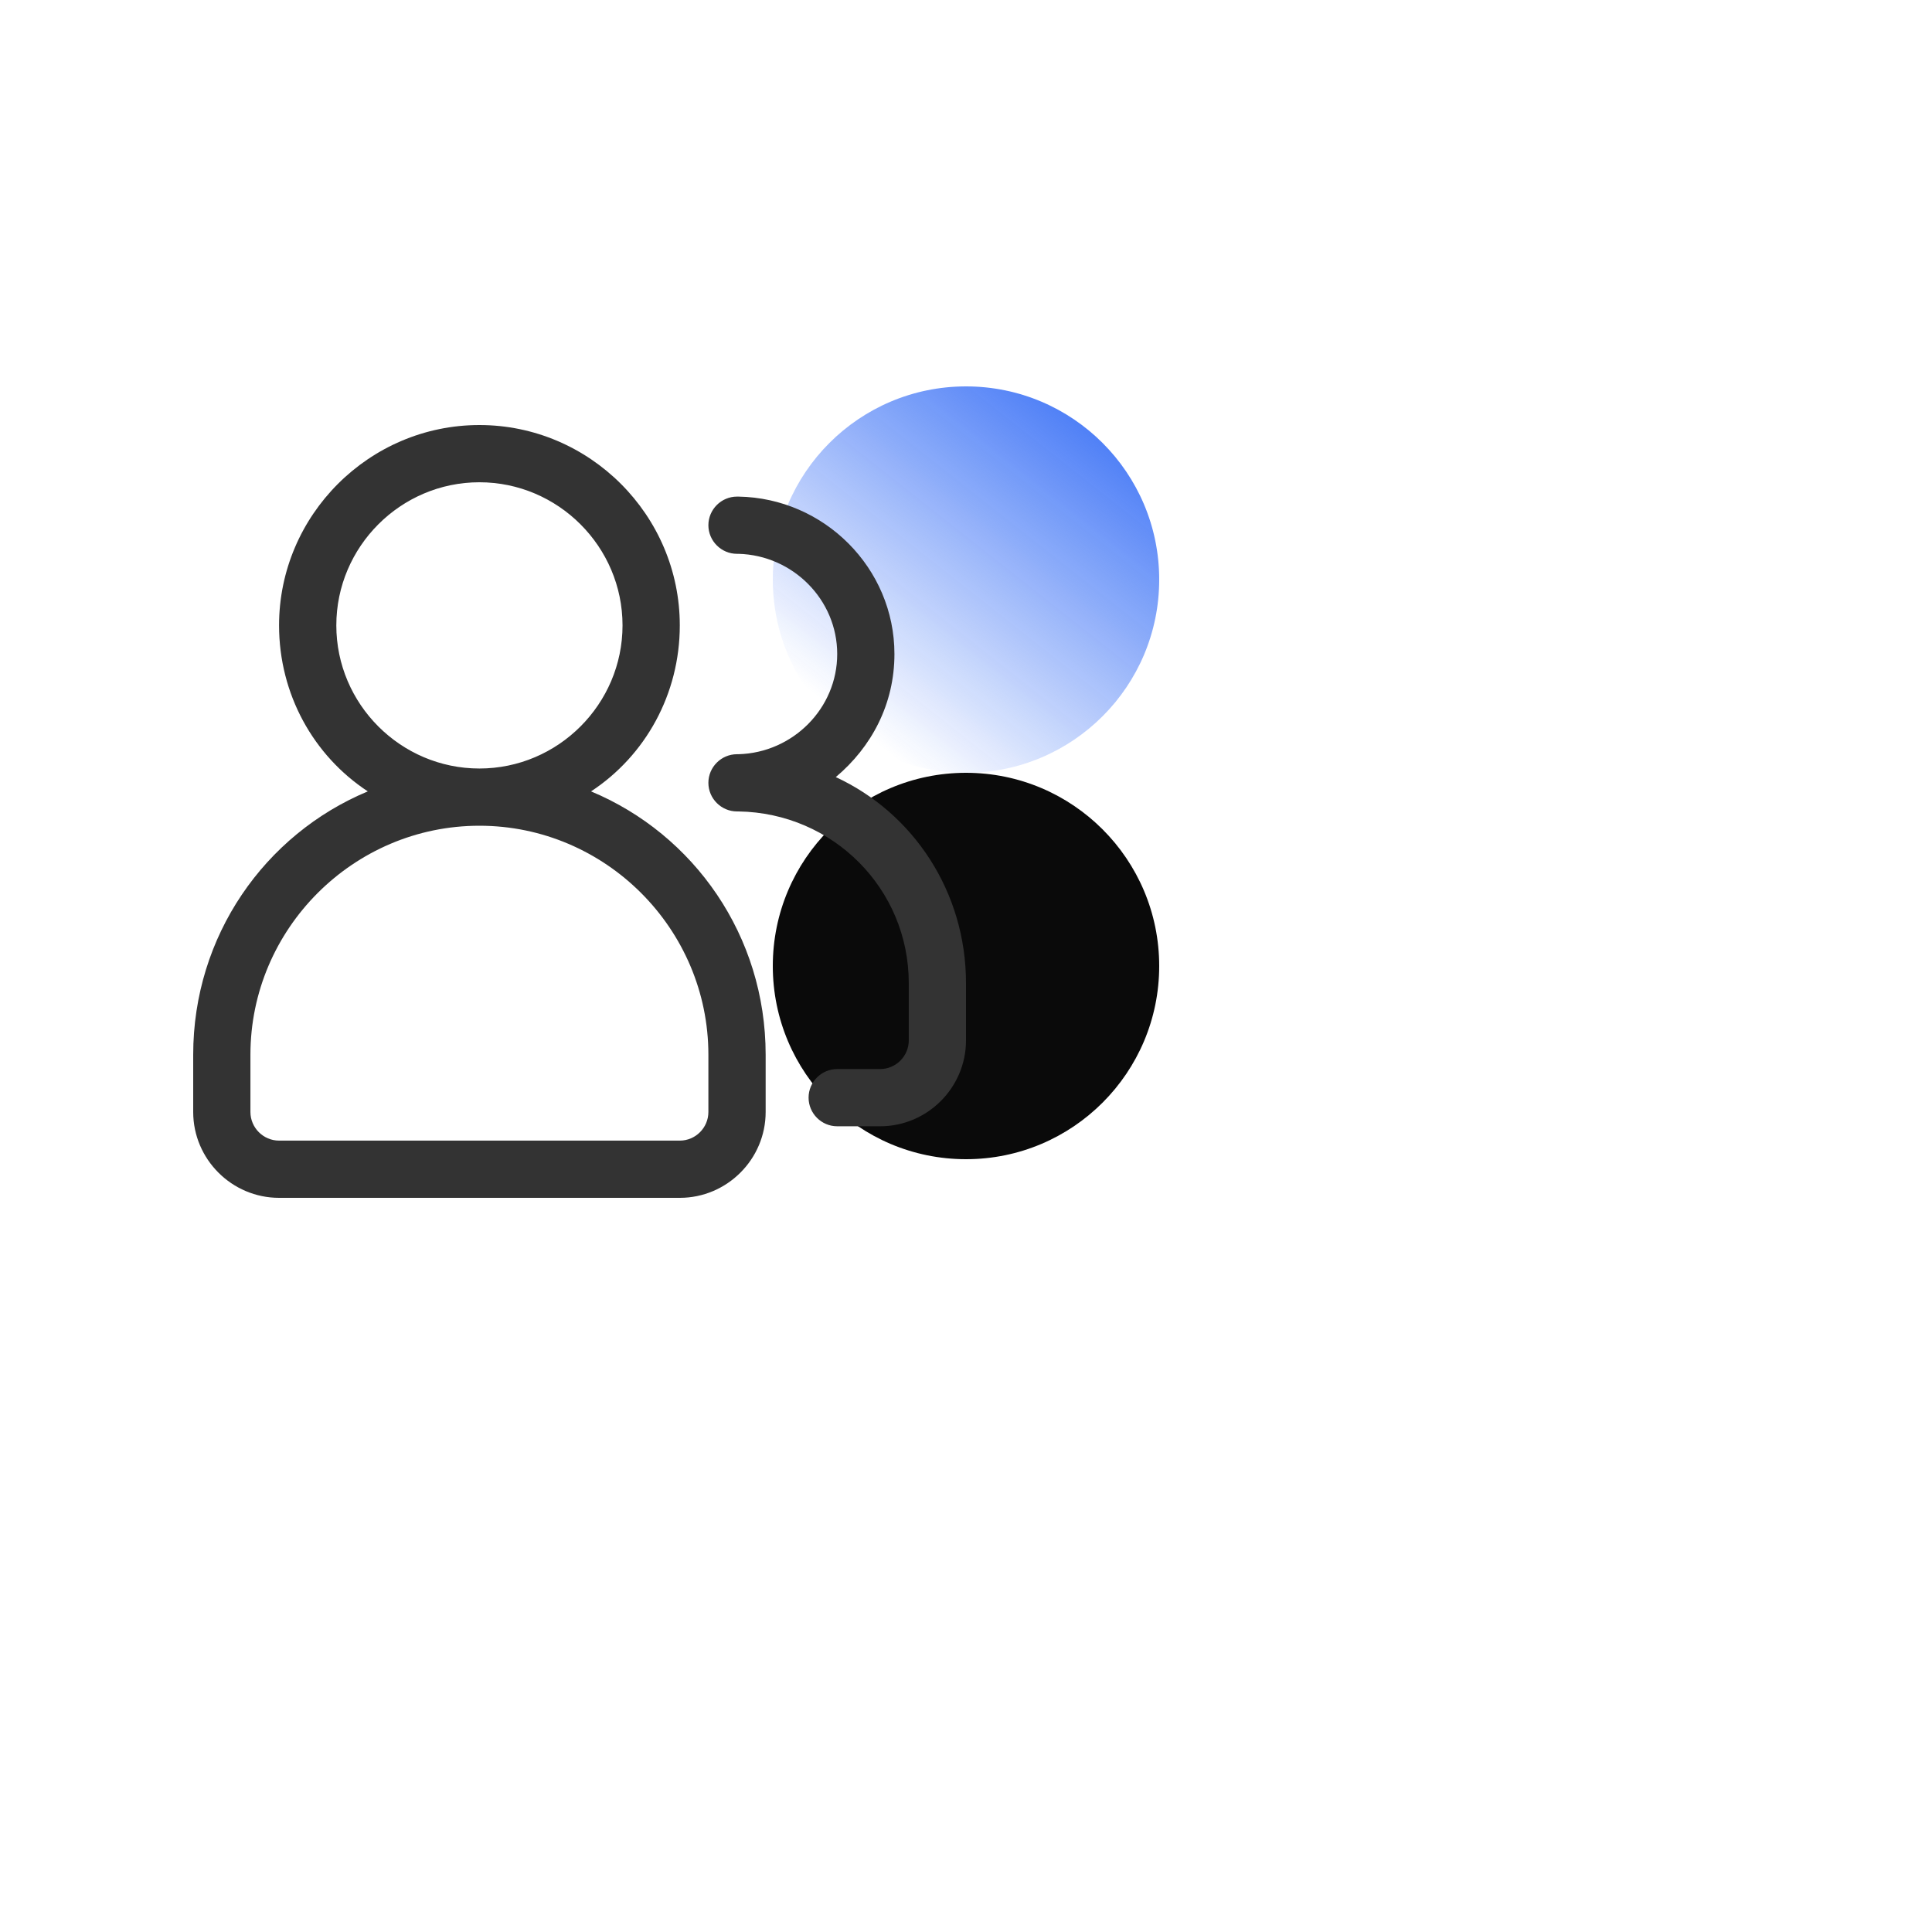
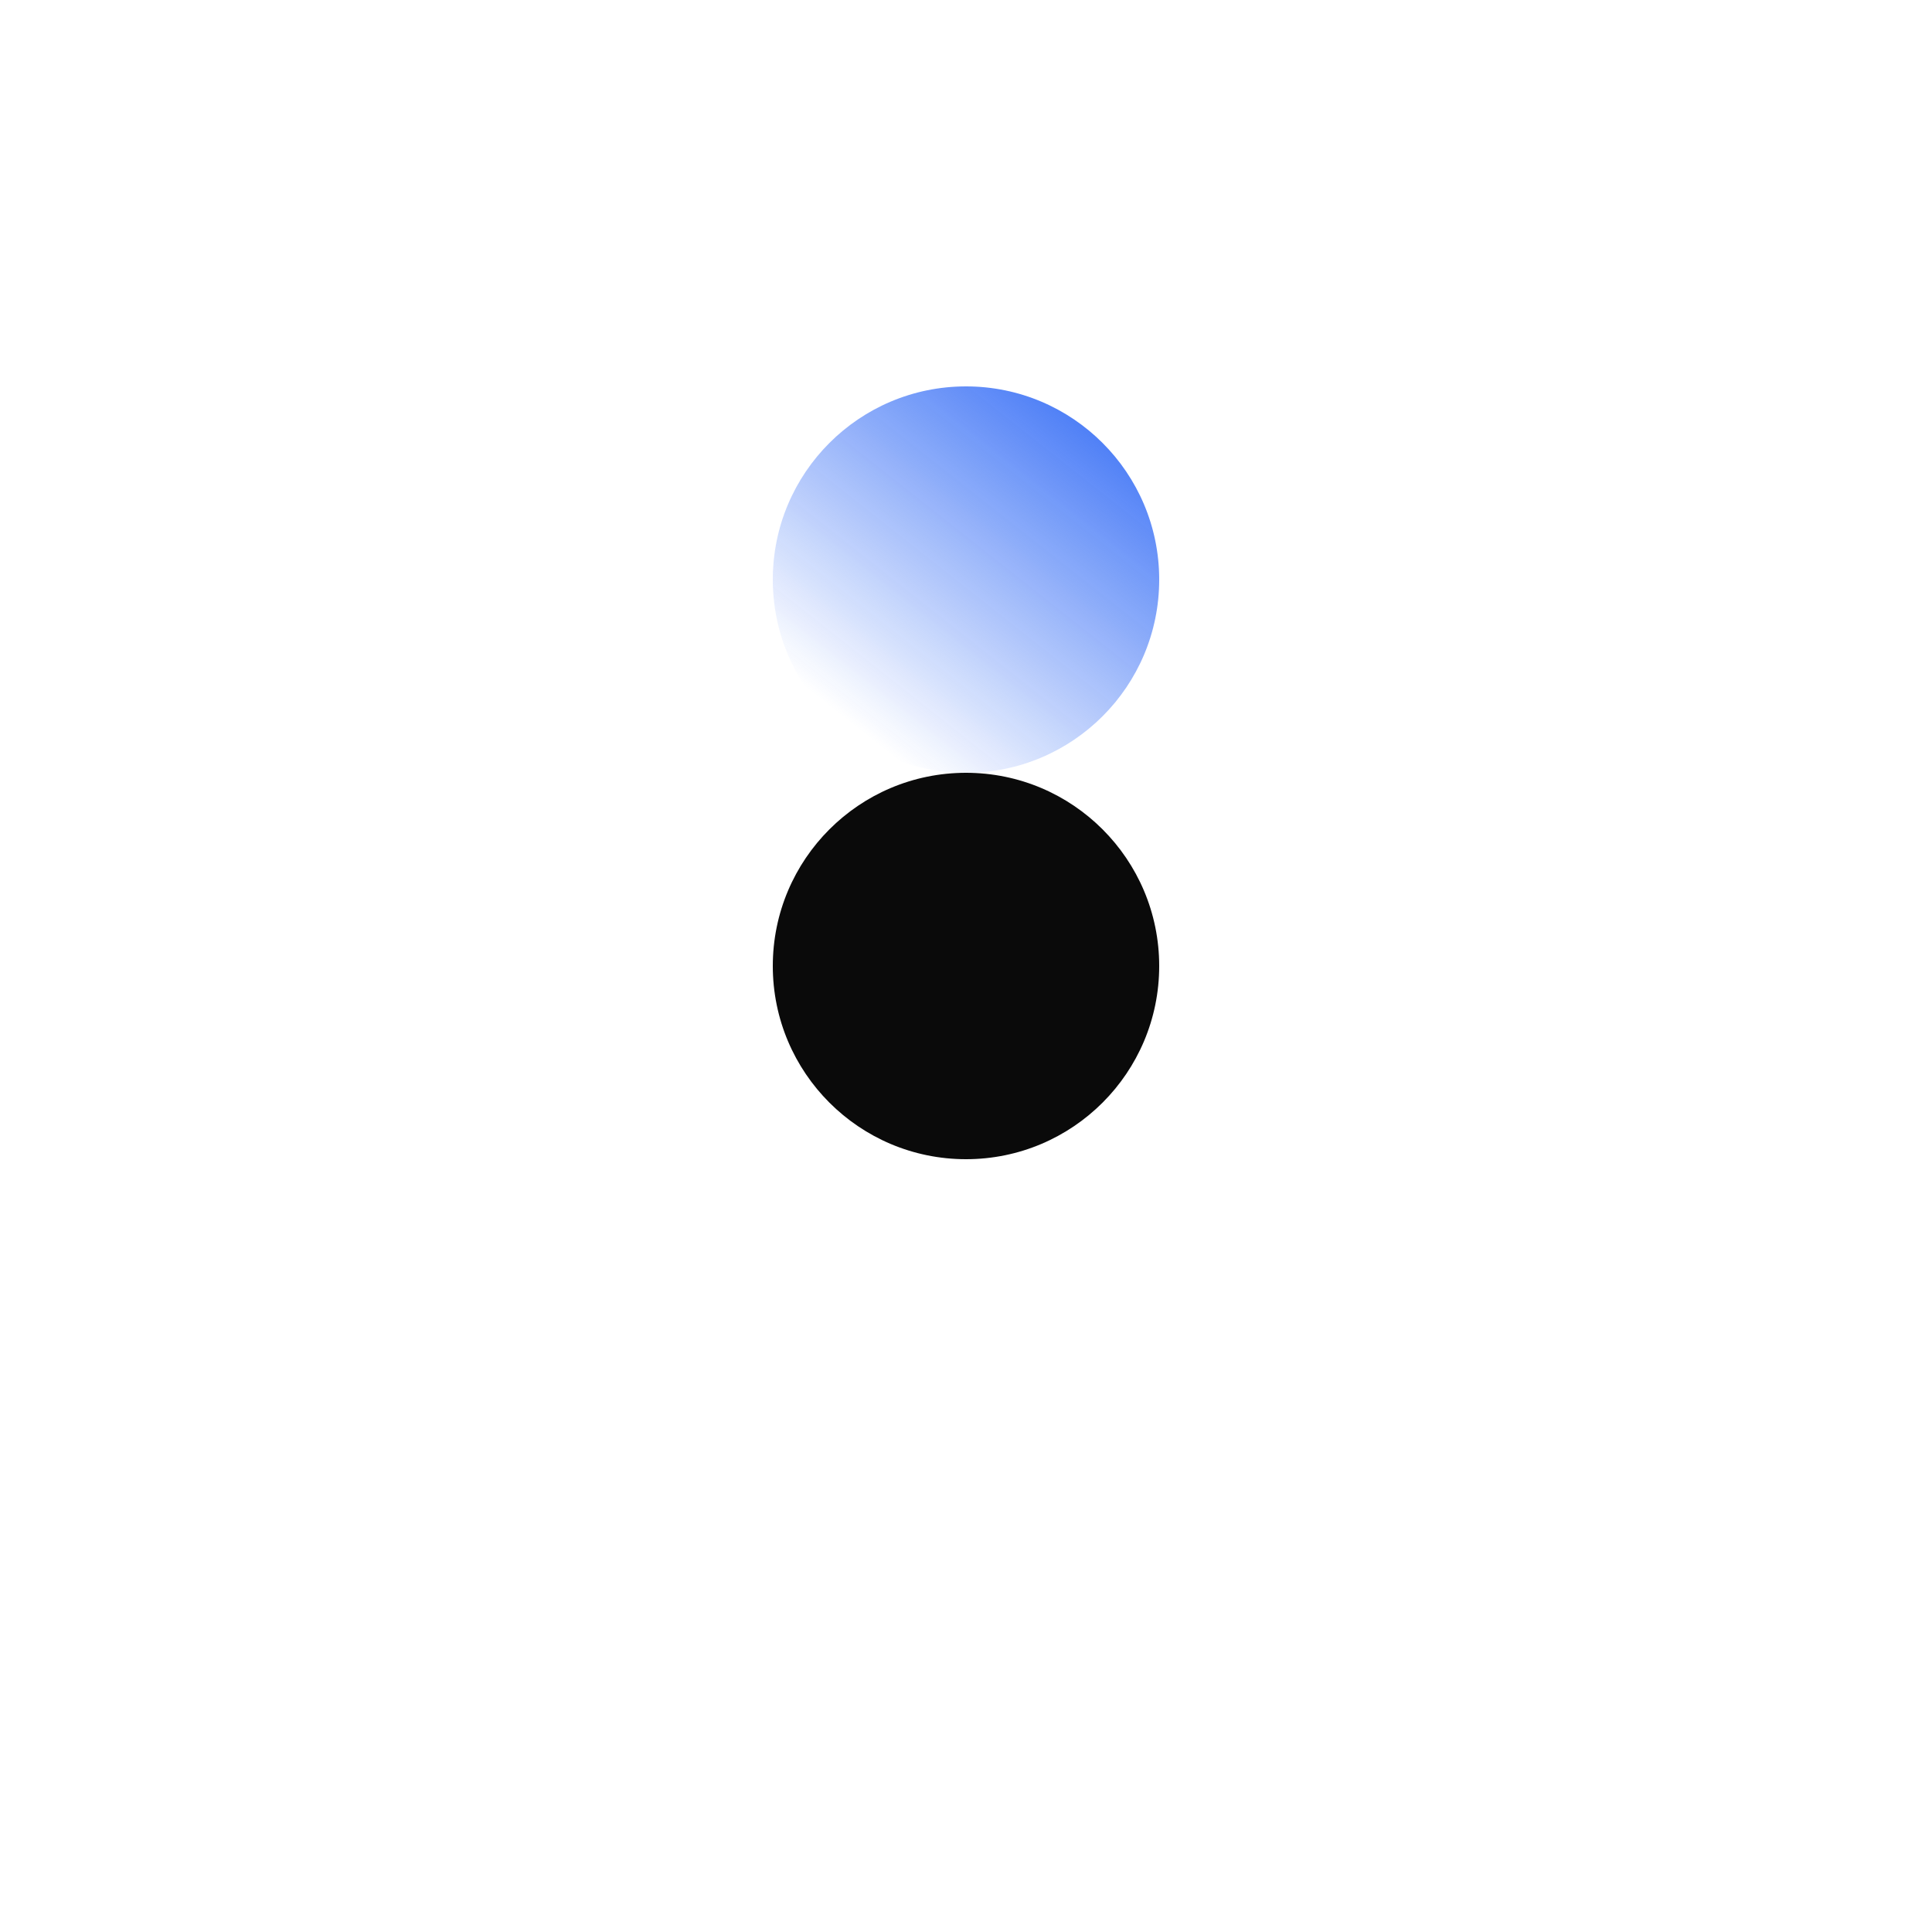
<svg xmlns="http://www.w3.org/2000/svg" xmlns:xlink="http://www.w3.org/1999/xlink" width="50px" height="50px" viewBox="0 0 50 50" version="1.1">
  <title>1V1择校定位</title>
  <defs>
    <linearGradient x1="36.594%" y1="100%" x2="100%" y2="19.651%" id="linearGradient-1">
      <stop stop-color="#4075F6" stop-opacity="0" offset="0%" />
      <stop stop-color="#4075F6" offset="100%" />
    </linearGradient>
    <circle id="path-2" cx="25" cy="8" r="5" />
    <filter x="-350.0%" y="-250.0%" width="800.0%" height="800.0%" filterUnits="objectBoundingBox" id="filter-3">
      <feOffset dx="0" dy="10" in="SourceAlpha" result="shadowOffsetOuter1" />
      <feGaussianBlur stdDeviation="10" in="shadowOffsetOuter1" result="shadowBlurOuter1" />
      <feColorMatrix values="0 0 0 0 0.282   0 0 0 0 0.482   0 0 0 0 0.965  0 0 0 0.303 0" type="matrix" in="shadowBlurOuter1" />
    </filter>
  </defs>
  <g id="首页" stroke="none" stroke-width="1" fill="none" fill-rule="evenodd">
    <g transform="translate(-1628, -791)" id="侧边栏">
      <g transform="translate(1600, 520)">
        <g id="1V1择校定位" transform="translate(28, 278)">
          <g id="编组-19">
            <rect id="矩形备份-16" x="0" y="0" width="28" height="28" />
            <g id="椭圆形备份-8" opacity="0.958">
              <use fill="black" fill-opacity="1" filter="url(#filter-3)" xlink:href="#path-2" />
              <use fill="url(#linearGradient-1)" fill-rule="evenodd" xlink:href="#path-2" />
            </g>
          </g>
          <g id="编组" transform="translate(5, 4)" fill="#333333" fill-rule="nonzero">
-             <path d="M7.407,8.889 C9.444,8.889 11.111,7.222 11.111,5.185 C11.111,3.148 9.444,1.481 7.407,1.481 C5.37,1.481 3.704,3.148 3.704,5.185 C3.704,7.222 5.37,8.889 7.407,8.889 Z M4.519,9.481 C3.111,8.556 2.222,6.963 2.222,5.185 C2.222,2.333 4.556,0 7.407,0 C10.259,0 12.593,2.333 12.593,5.185 C12.593,6.963 11.704,8.556 10.296,9.481 C12.963,10.593 14.815,13.222 14.815,16.296 L14.815,17.778 C14.815,19 13.815,20 12.593,20 L2.222,20 C1,20 0,19 0,17.778 L0,16.296 C0,13.222 1.852,10.593 4.519,9.481 Z M12.593,18.519 C13,18.519 13.333,18.185 13.333,17.778 L13.333,16.296 C13.333,13.037 10.667,10.37 7.407,10.37 C4.148,10.37 1.481,13.037 1.481,16.296 L1.481,17.778 C1.481,18.185 1.815,18.519 2.222,18.519 L12.593,18.519 Z M14.111,1.852 C16.333,1.889 18.148,3.704 18.148,5.926 C18.148,7.222 17.556,8.333 16.63,9.111 C18.63,10.037 20,12.074 20,14.444 L20,15.926 C20,17.148 19,18.148 17.778,18.148 L16.667,18.148 C16.259,18.148 15.926,17.815 15.926,17.407 C15.926,17 16.259,16.667 16.667,16.667 L17.778,16.667 C18.185,16.667 18.519,16.333 18.519,15.926 L18.519,14.444 C18.519,12 16.556,10.037 14.111,10 L14.074,10 C13.667,10 13.333,9.667 13.333,9.259 C13.333,8.852 13.667,8.519 14.074,8.519 L14.111,8.519 C15.519,8.481 16.667,7.333 16.667,5.926 C16.667,4.519 15.519,3.37 14.111,3.333 L14.074,3.333 C13.667,3.333 13.333,3 13.333,2.593 C13.333,2.185 13.667,1.852 14.074,1.852 L14.111,1.852 Z" id="形状" />
-           </g>
+             </g>
        </g>
      </g>
    </g>
  </g>
</svg>